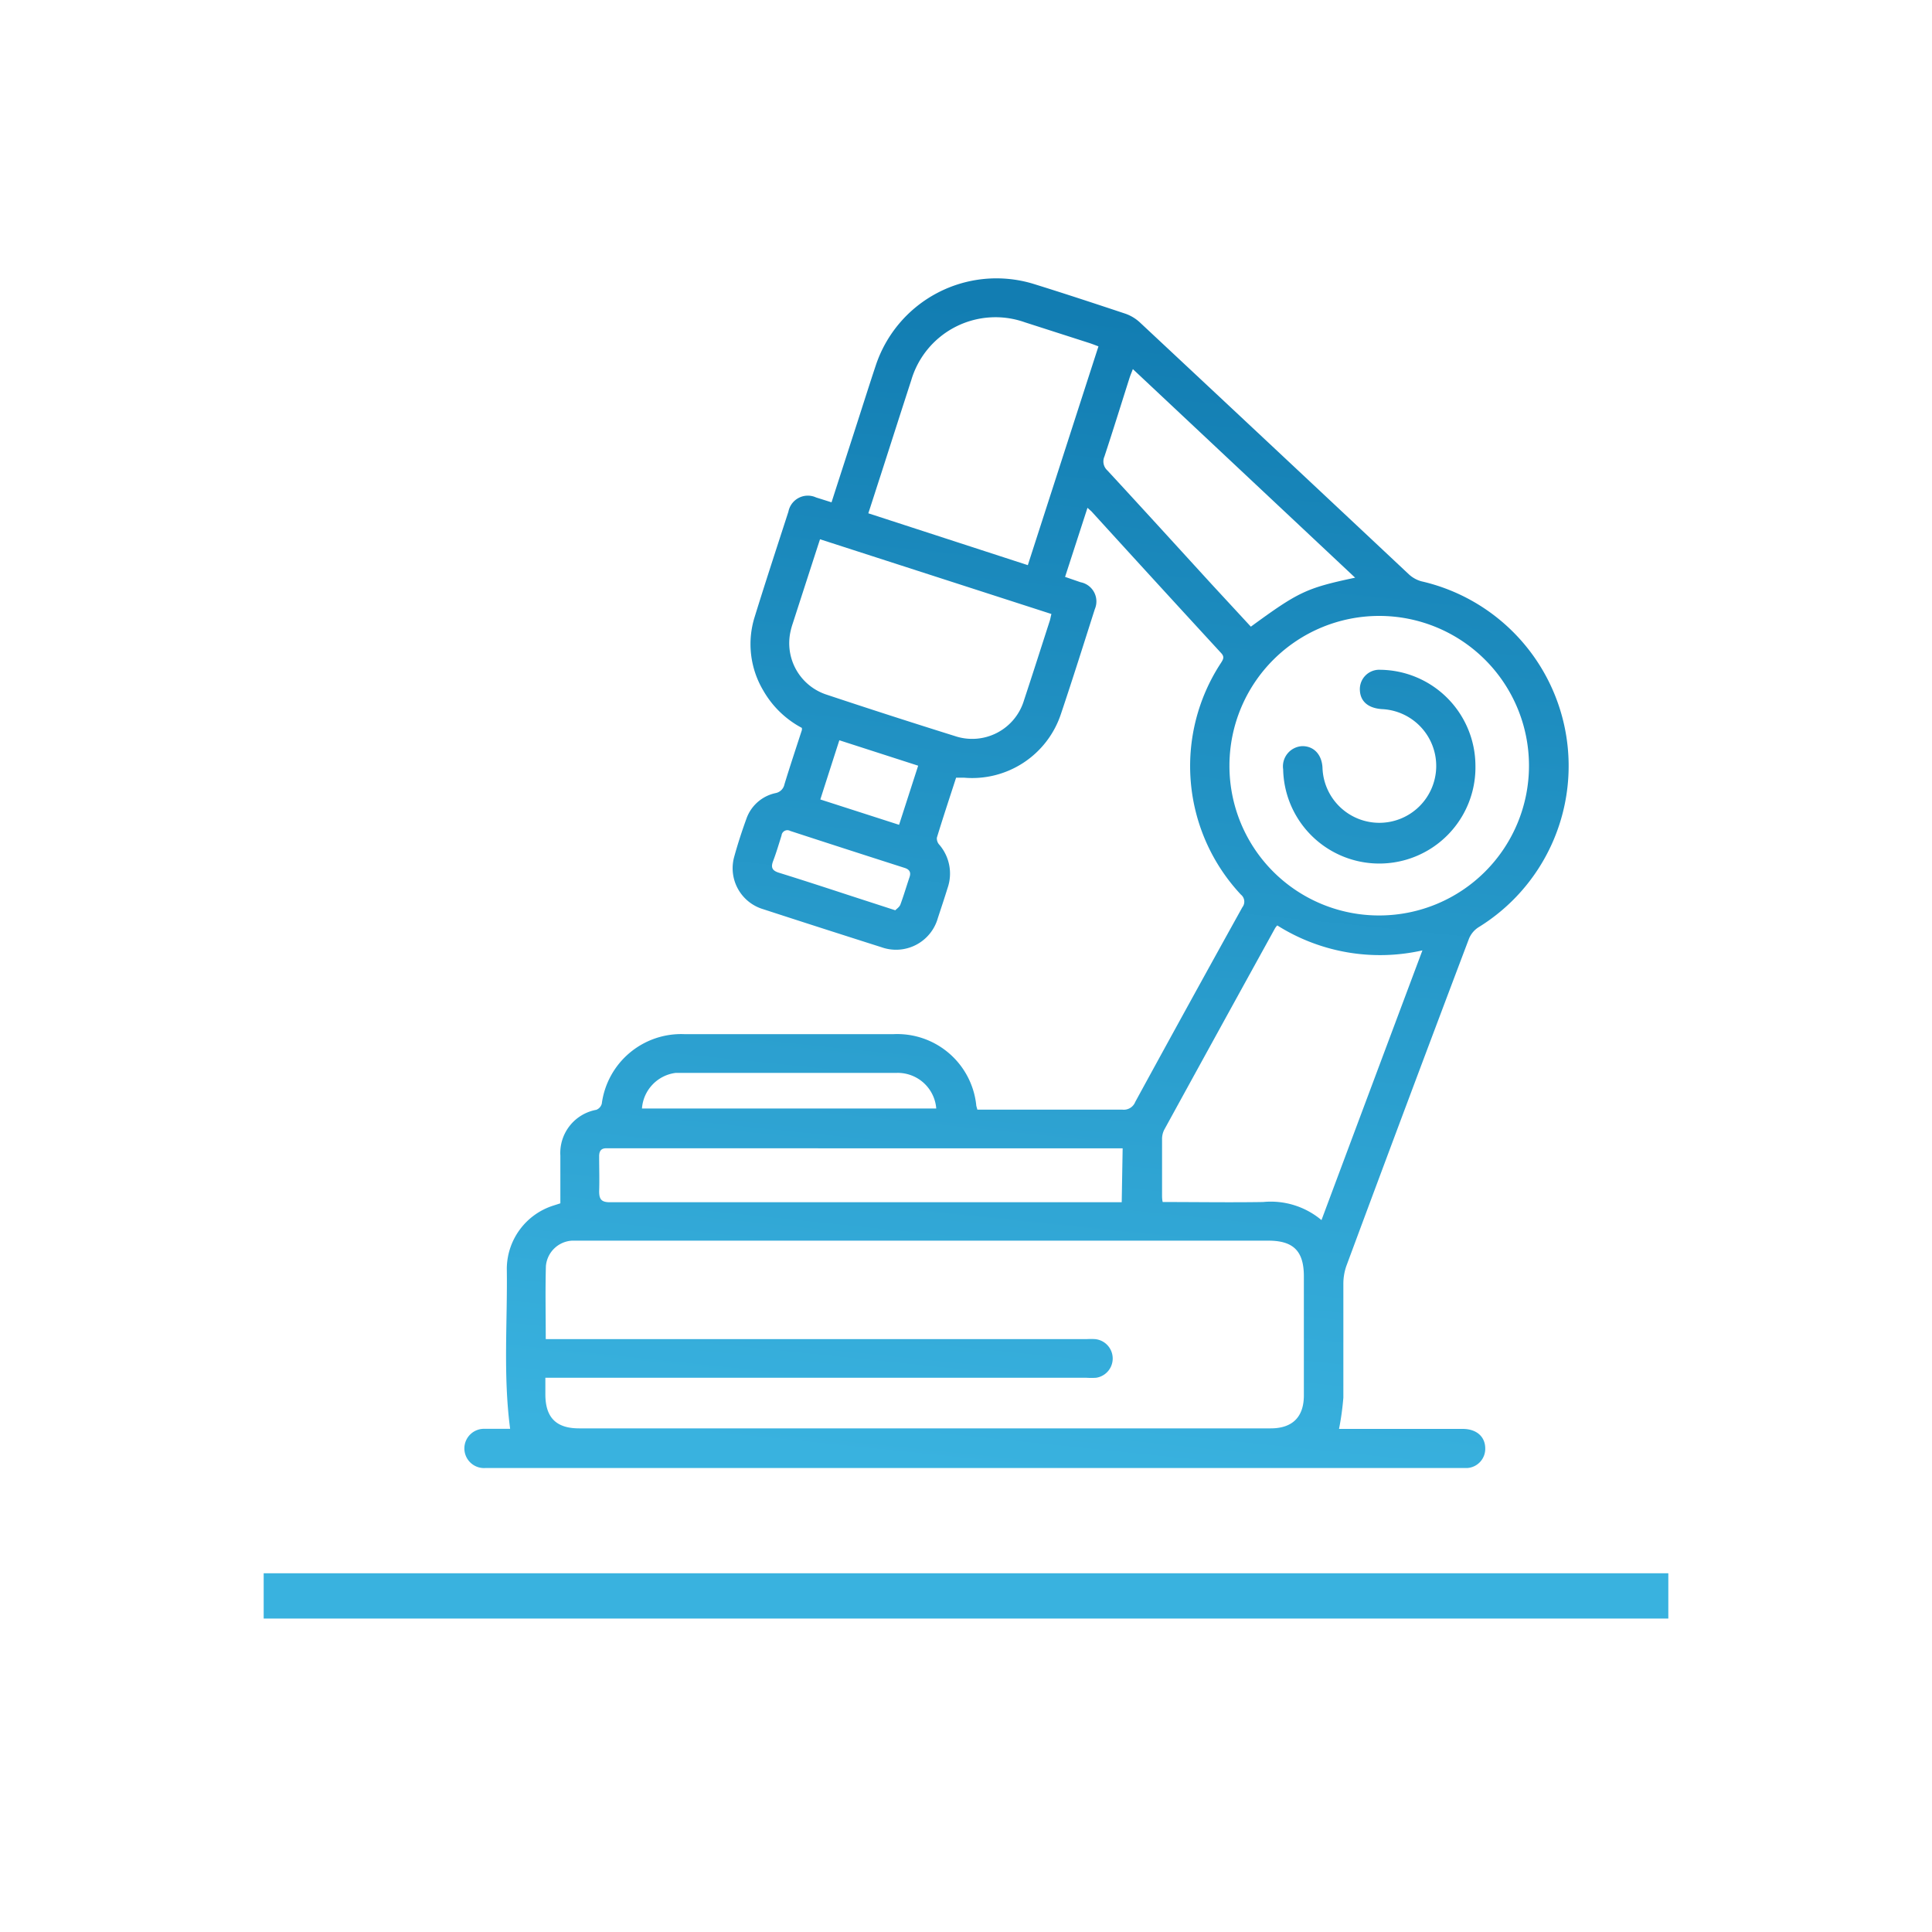
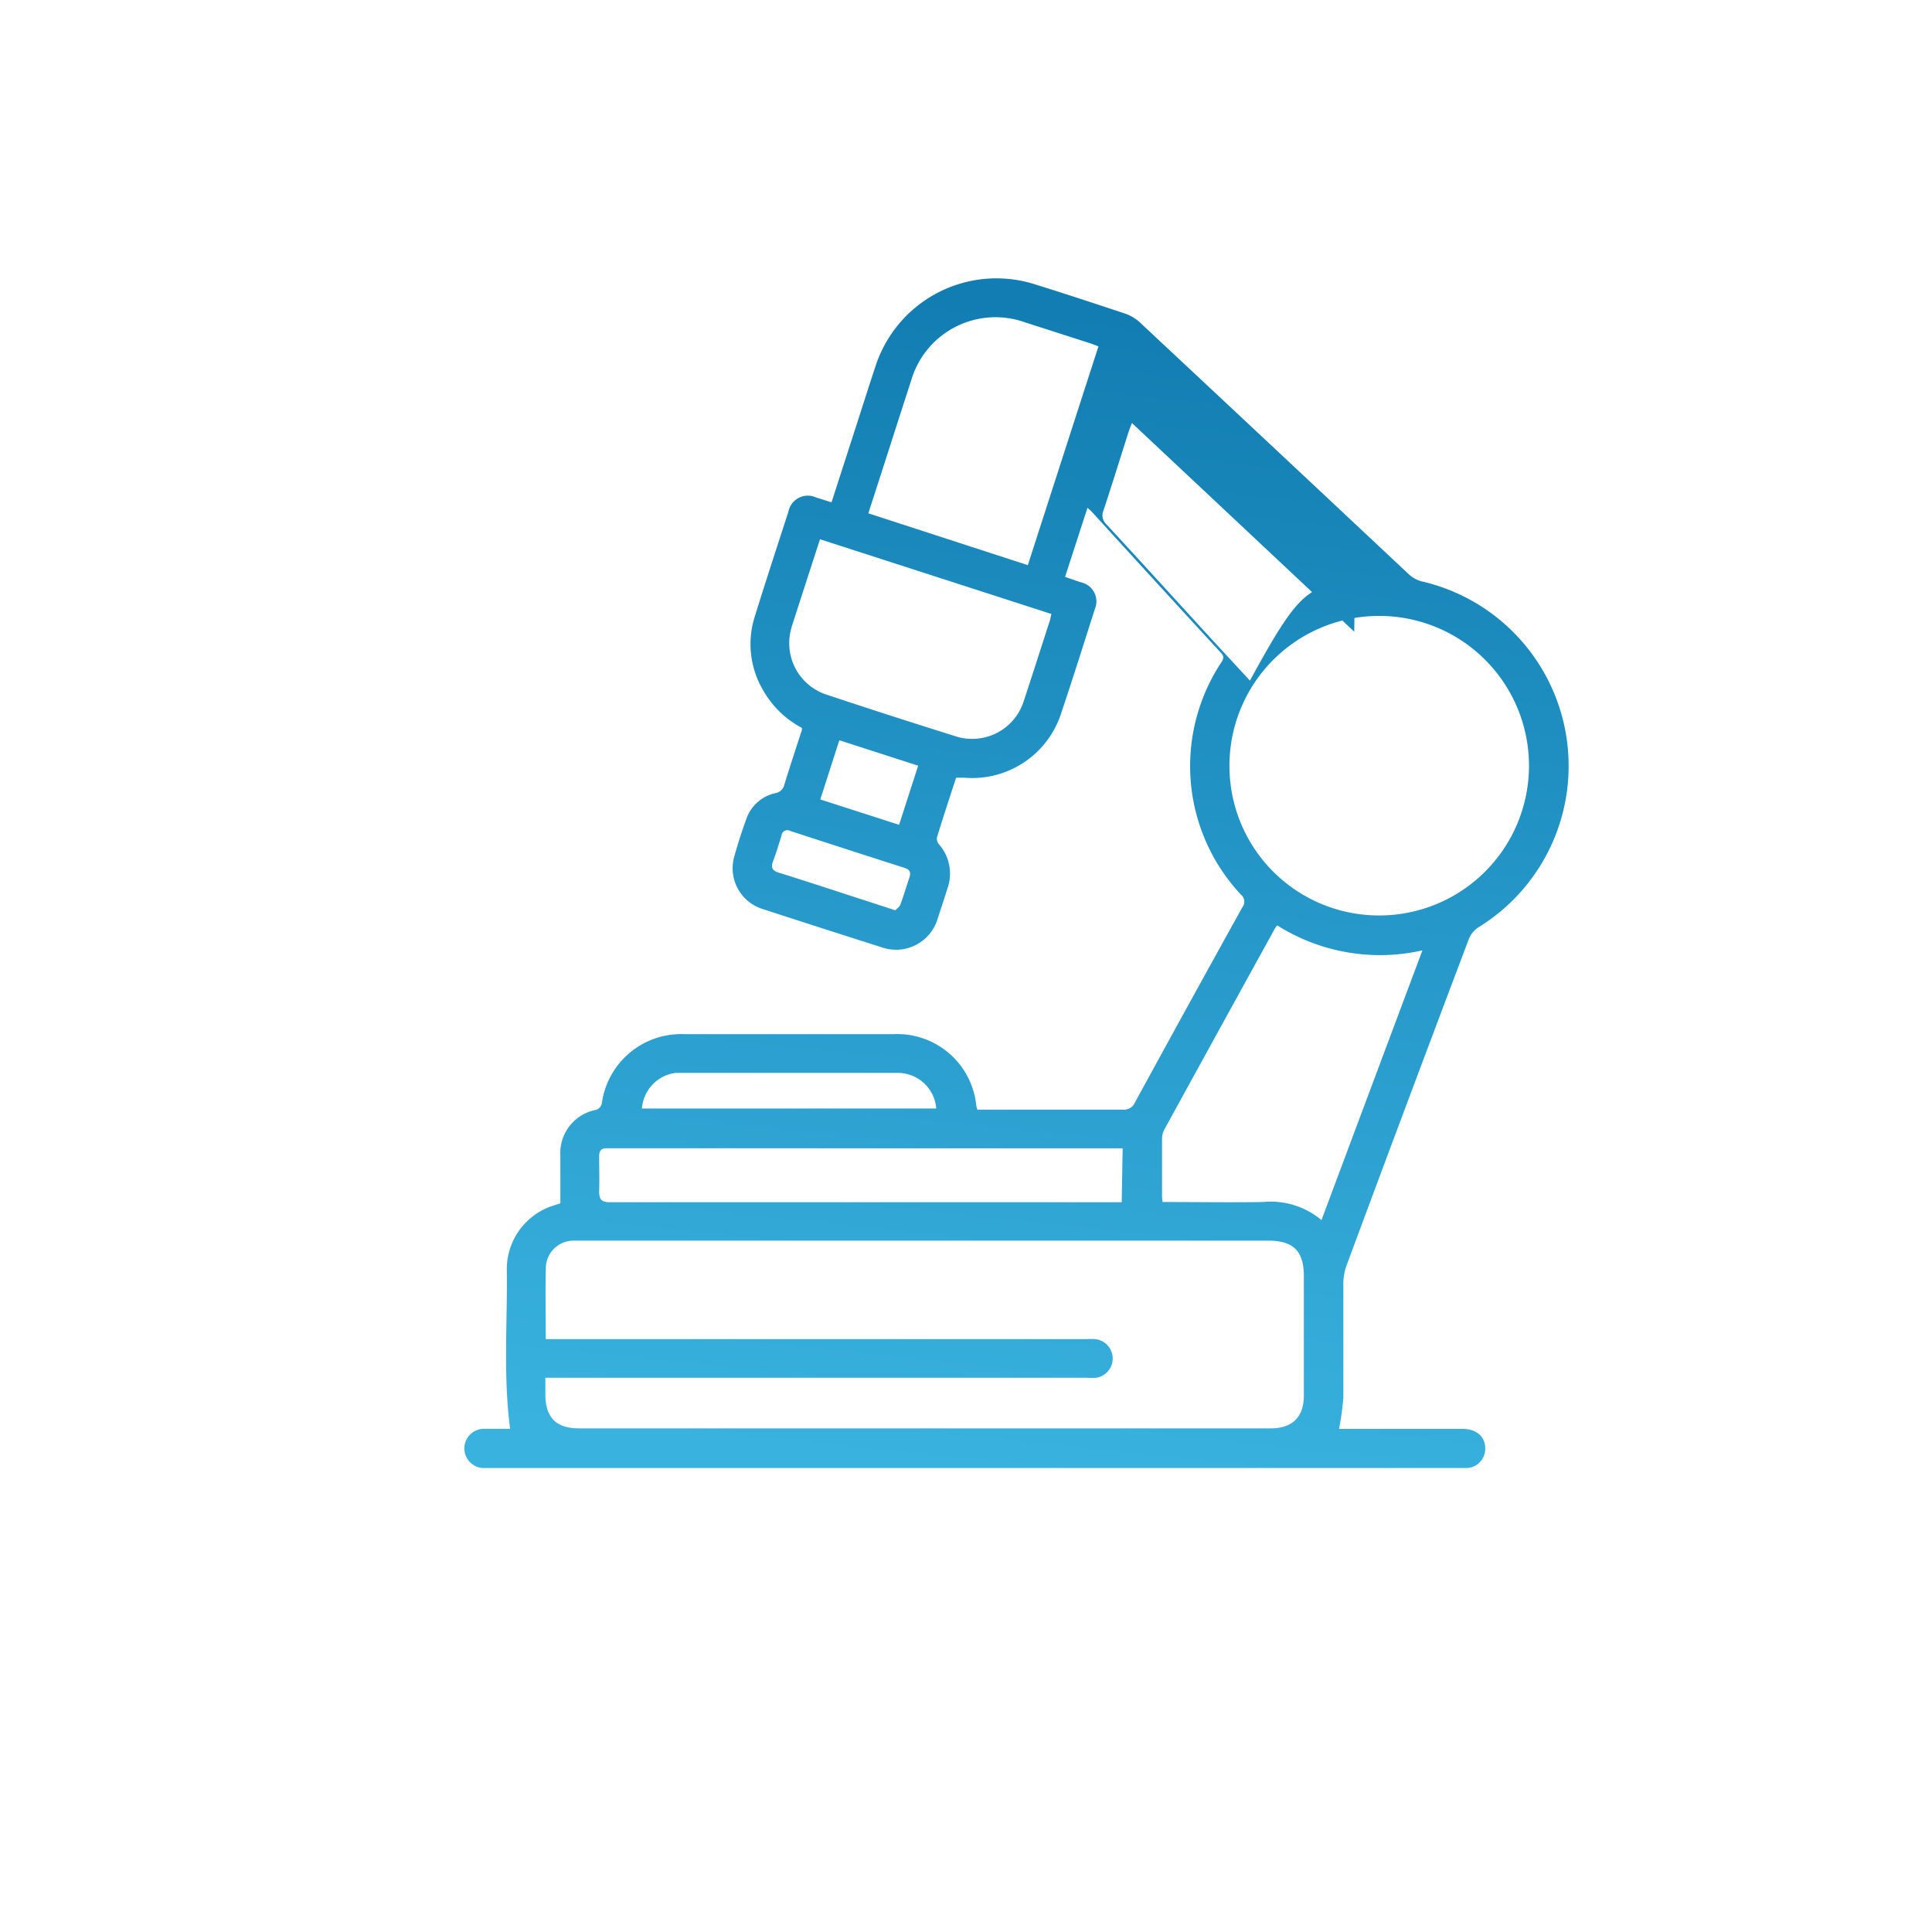
<svg xmlns="http://www.w3.org/2000/svg" xmlns:xlink="http://www.w3.org/1999/xlink" viewBox="0 0 250 250">
  <defs>
    <style>.cls-1{fill:#39b2df;}.cls-2{fill:url(#Gradiente_sem_nome_41);}.cls-3{fill:url(#Gradiente_sem_nome_41-2);}</style>
    <linearGradient id="Gradiente_sem_nome_41" x1="126.81" y1="190.25" x2="142.2" y2="40.74" gradientUnits="userSpaceOnUse">
      <stop offset="0" stop-color="#39b2df" />
      <stop offset="1" stop-color="#127db2" />
    </linearGradient>
    <linearGradient id="Gradiente_sem_nome_41-2" x1="168.69" y1="194.56" x2="184.08" y2="45.05" xlink:href="#Gradiente_sem_nome_41" />
  </defs>
  <g id="Camada_2" data-name="Camada 2">
-     <rect class="cls-1" x="34.12" y="203.58" width="181.76" height="5.86" />
-   </g>
+     </g>
  <g id="Camada_1" data-name="Camada 1">
    <g id="w2xbEc">
-       <path class="cls-2" d="M173.27,184.9h1c5,0,10,0,15,0,1.79,0,2.93,1,2.92,2.56a2.49,2.49,0,0,1-2.3,2.5c-.36,0-.72,0-1.07,0h-126a2.54,2.54,0,1,1-.07-5.07c1.13,0,2.26,0,3.26,0-.92-7-.33-13.85-.43-20.73A8.63,8.63,0,0,1,71.61,156l.9-.29q0-3.07,0-6.17a5.68,5.68,0,0,1,4.65-5.93,1.17,1.17,0,0,0,.71-.79,10.36,10.36,0,0,1,10.73-9q13.47,0,27,0a10.28,10.28,0,0,1,10.72,9.13c0,.17.08.34.15.64h1.14c5.88,0,11.77,0,17.65,0a1.59,1.59,0,0,0,1.64-1q6.88-12.61,13.86-25.19a1.17,1.17,0,0,0-.19-1.64A24.33,24.33,0,0,1,158,85.77c.29-.46.48-.78,0-1.28q-8.4-9.13-16.75-18.3c-.12-.12-.26-.23-.53-.48l-2.9,8.94,2,.69a2.53,2.53,0,0,1,1.85,3.48c-1.44,4.51-2.85,9-4.37,13.52a12.1,12.1,0,0,1-12.58,8.29l-1,0c-.85,2.62-1.7,5.18-2.49,7.77a1.21,1.21,0,0,0,.32.91,5.72,5.72,0,0,1,1.06,5.62c-.4,1.3-.83,2.58-1.25,3.86a5.62,5.62,0,0,1-7.3,3.78q-7.78-2.47-15.55-5a5.53,5.53,0,0,1-3.53-6.61c.46-1.68,1-3.35,1.6-5a5.13,5.13,0,0,1,3.76-3.33,1.45,1.45,0,0,0,1.17-1.15c.72-2.35,1.5-4.69,2.25-7a1.12,1.12,0,0,0,0-.29,12.47,12.47,0,0,1-5-4.85,11.74,11.74,0,0,1-1.11-9.5c1.41-4.56,2.9-9.09,4.37-13.63a2.56,2.56,0,0,1,3.58-1.84l2,.63c1.13-3.51,2.24-6.93,3.34-10.35.79-2.44,1.56-4.89,2.37-7.32A16.45,16.45,0,0,1,133.62,36.7c4,1.24,8,2.56,12,3.89a5.38,5.38,0,0,1,1.89,1.14Q164.92,58,182.31,74.32a3.93,3.93,0,0,0,1.62.9A24.51,24.51,0,0,1,191.3,120a3.2,3.2,0,0,0-1.22,1.48q-8,21.15-15.86,42.33a7,7,0,0,0-.39,2.28c0,4.92,0,9.84,0,14.76A35.7,35.7,0,0,1,173.27,184.9ZM70.62,173.28h70a9.51,9.51,0,0,1,1.07,0,2.52,2.52,0,0,1,.16,5,9.08,9.08,0,0,1-1.28,0h-70v2.14c0,3,1.39,4.41,4.36,4.41h89.5c2.81,0,4.29-1.47,4.29-4.27q0-7.71,0-15.4c0-3.27-1.35-4.62-4.6-4.62H75.3c-.42,0-.85,0-1.28,0a3.6,3.6,0,0,0-3.38,3.29C70.55,167,70.62,170.05,70.62,173.28Zm107.91-54.82A19.38,19.38,0,1,0,159.09,99,19.35,19.35,0,0,0,178.53,118.46ZM171,157.88c4.37-11.7,8.68-23.21,13.06-34.9a24.91,24.91,0,0,1-18.78-3.23,2,2,0,0,0-.28.35q-7.2,13.05-14.36,26.11a2.66,2.66,0,0,0-.27,1.22c0,2.39,0,4.77,0,7.16,0,.3,0,.6.08.95,4.42,0,8.73.07,13,0A10.21,10.21,0,0,1,171,157.88ZM133,73.13c3.07-9.51,6.09-18.88,9.14-28.31-.45-.17-.81-.31-1.17-.43l-8.34-2.68a11.36,11.36,0,0,0-14.72,7.51c-1.32,4.06-2.62,8.13-3.93,12.2-.54,1.65-1.06,3.3-1.62,5Zm-26.89-3.35c-1.21,3.72-2.37,7.31-3.53,10.9a9.22,9.22,0,0,0-.28,1A7,7,0,0,0,107,89.9q8.26,2.75,16.58,5.35a7,7,0,0,0,8.93-4.65c1.13-3.41,2.22-6.84,3.33-10.27.08-.26.12-.53.21-.88Zm39.16,78.81H79.61c-.32,0-.64,0-1,0-.77-.05-1.09.28-1.08,1.07,0,1.5.05,3,0,4.49,0,1.05.3,1.42,1.4,1.42q32.61,0,65.22,0h1Zm30.09-73.83-28.77-27c-.17.46-.3.75-.4,1.05-1.09,3.42-2.15,6.85-3.28,10.27a1.57,1.57,0,0,0,.38,1.79c4.55,4.92,9.05,9.87,13.57,14.81l5,5.41C168,76.61,169,76.1,175.32,74.76ZM83.07,143.44h38.08a5,5,0,0,0-5.06-4.61c-9.33,0-18.67,0-28,0-.21,0-.42,0-.64,0A5,5,0,0,0,83.07,143.44Zm32.78-25.65c.19-.2.54-.42.66-.74.43-1.16.78-2.36,1.18-3.54.22-.63,0-1-.62-1.2q-7.41-2.37-14.82-4.79a.76.76,0,0,0-1.12.59c-.35,1.12-.68,2.24-1.1,3.34-.31.84-.07,1.22.76,1.48,3,.93,6,1.91,8.93,2.87Zm-7.24-22c-.84,2.61-1.64,5.09-2.46,7.66l10.19,3.28,2.47-7.65Z" />
-       <path class="cls-3" d="M190.92,99.05a12.44,12.44,0,0,1-24.88.5,2.62,2.62,0,0,1,2.49-3c1.48,0,2.51,1.08,2.6,2.79a7.36,7.36,0,1,0,7.7-7.58c-1.8-.12-2.78-1-2.86-2.4a2.51,2.51,0,0,1,2.65-2.69A12.45,12.45,0,0,1,190.92,99.05Z" />
+       <path class="cls-2" d="M173.27,184.9h1c5,0,10,0,15,0,1.79,0,2.93,1,2.92,2.56a2.49,2.49,0,0,1-2.3,2.5c-.36,0-.72,0-1.07,0h-126a2.54,2.54,0,1,1-.07-5.07c1.13,0,2.26,0,3.26,0-.92-7-.33-13.85-.43-20.73A8.63,8.63,0,0,1,71.61,156l.9-.29q0-3.07,0-6.17a5.68,5.68,0,0,1,4.65-5.93,1.17,1.17,0,0,0,.71-.79,10.36,10.36,0,0,1,10.73-9q13.47,0,27,0a10.28,10.28,0,0,1,10.72,9.13c0,.17.08.34.15.64h1.14c5.88,0,11.77,0,17.65,0a1.59,1.59,0,0,0,1.64-1q6.88-12.61,13.86-25.19a1.17,1.17,0,0,0-.19-1.64A24.33,24.33,0,0,1,158,85.77c.29-.46.48-.78,0-1.28q-8.4-9.13-16.75-18.3c-.12-.12-.26-.23-.53-.48l-2.9,8.94,2,.69a2.53,2.53,0,0,1,1.85,3.48c-1.44,4.51-2.85,9-4.37,13.52a12.1,12.1,0,0,1-12.58,8.29l-1,0c-.85,2.62-1.7,5.18-2.49,7.77a1.21,1.21,0,0,0,.32.91,5.72,5.72,0,0,1,1.06,5.62c-.4,1.3-.83,2.58-1.25,3.86a5.62,5.62,0,0,1-7.3,3.78q-7.78-2.47-15.55-5a5.53,5.53,0,0,1-3.53-6.61c.46-1.68,1-3.35,1.6-5a5.13,5.13,0,0,1,3.76-3.33,1.45,1.45,0,0,0,1.17-1.15c.72-2.35,1.5-4.69,2.25-7a1.12,1.12,0,0,0,0-.29,12.47,12.47,0,0,1-5-4.85,11.74,11.74,0,0,1-1.11-9.5c1.41-4.56,2.9-9.09,4.37-13.63a2.56,2.56,0,0,1,3.58-1.84l2,.63c1.13-3.51,2.24-6.93,3.34-10.35.79-2.44,1.56-4.89,2.37-7.32A16.45,16.45,0,0,1,133.62,36.7c4,1.24,8,2.56,12,3.89a5.38,5.38,0,0,1,1.89,1.14Q164.92,58,182.31,74.32a3.93,3.93,0,0,0,1.62.9A24.51,24.51,0,0,1,191.3,120a3.2,3.2,0,0,0-1.22,1.48q-8,21.15-15.86,42.33a7,7,0,0,0-.39,2.28c0,4.92,0,9.84,0,14.76A35.7,35.7,0,0,1,173.27,184.9ZM70.62,173.28h70a9.51,9.51,0,0,1,1.07,0,2.52,2.52,0,0,1,.16,5,9.08,9.08,0,0,1-1.28,0h-70v2.14c0,3,1.39,4.41,4.36,4.41h89.5c2.81,0,4.29-1.47,4.29-4.27q0-7.71,0-15.4c0-3.27-1.35-4.62-4.6-4.62H75.3c-.42,0-.85,0-1.28,0a3.6,3.6,0,0,0-3.38,3.29C70.55,167,70.62,170.05,70.62,173.28Zm107.91-54.82A19.38,19.38,0,1,0,159.09,99,19.35,19.35,0,0,0,178.53,118.46ZM171,157.88c4.37-11.7,8.68-23.21,13.06-34.9a24.91,24.91,0,0,1-18.78-3.23,2,2,0,0,0-.28.35q-7.2,13.05-14.36,26.11a2.66,2.66,0,0,0-.27,1.22c0,2.39,0,4.77,0,7.16,0,.3,0,.6.08.95,4.42,0,8.73.07,13,0A10.21,10.21,0,0,1,171,157.88ZM133,73.13c3.07-9.51,6.09-18.88,9.14-28.31-.45-.17-.81-.31-1.17-.43l-8.34-2.68a11.36,11.36,0,0,0-14.72,7.51c-1.32,4.06-2.62,8.13-3.93,12.2-.54,1.65-1.06,3.3-1.62,5Zm-26.89-3.35c-1.21,3.72-2.37,7.31-3.53,10.9a9.22,9.22,0,0,0-.28,1A7,7,0,0,0,107,89.9q8.26,2.75,16.58,5.35a7,7,0,0,0,8.93-4.65c1.13-3.41,2.22-6.84,3.33-10.27.08-.26.12-.53.21-.88Zm39.16,78.81H79.61c-.32,0-.64,0-1,0-.77-.05-1.09.28-1.08,1.07,0,1.5.05,3,0,4.49,0,1.05.3,1.42,1.4,1.42q32.61,0,65.22,0h1m30.09-73.83-28.77-27c-.17.46-.3.75-.4,1.05-1.09,3.42-2.15,6.85-3.28,10.27a1.57,1.57,0,0,0,.38,1.79c4.55,4.92,9.05,9.87,13.57,14.81l5,5.41C168,76.61,169,76.1,175.32,74.76ZM83.07,143.44h38.08a5,5,0,0,0-5.06-4.61c-9.33,0-18.67,0-28,0-.21,0-.42,0-.64,0A5,5,0,0,0,83.07,143.44Zm32.78-25.65c.19-.2.54-.42.66-.74.43-1.16.78-2.36,1.18-3.54.22-.63,0-1-.62-1.2q-7.41-2.37-14.82-4.79a.76.76,0,0,0-1.12.59c-.35,1.12-.68,2.24-1.1,3.34-.31.84-.07,1.22.76,1.48,3,.93,6,1.91,8.93,2.87Zm-7.24-22c-.84,2.61-1.64,5.09-2.46,7.66l10.19,3.28,2.47-7.65Z" />
    </g>
  </g>
</svg>